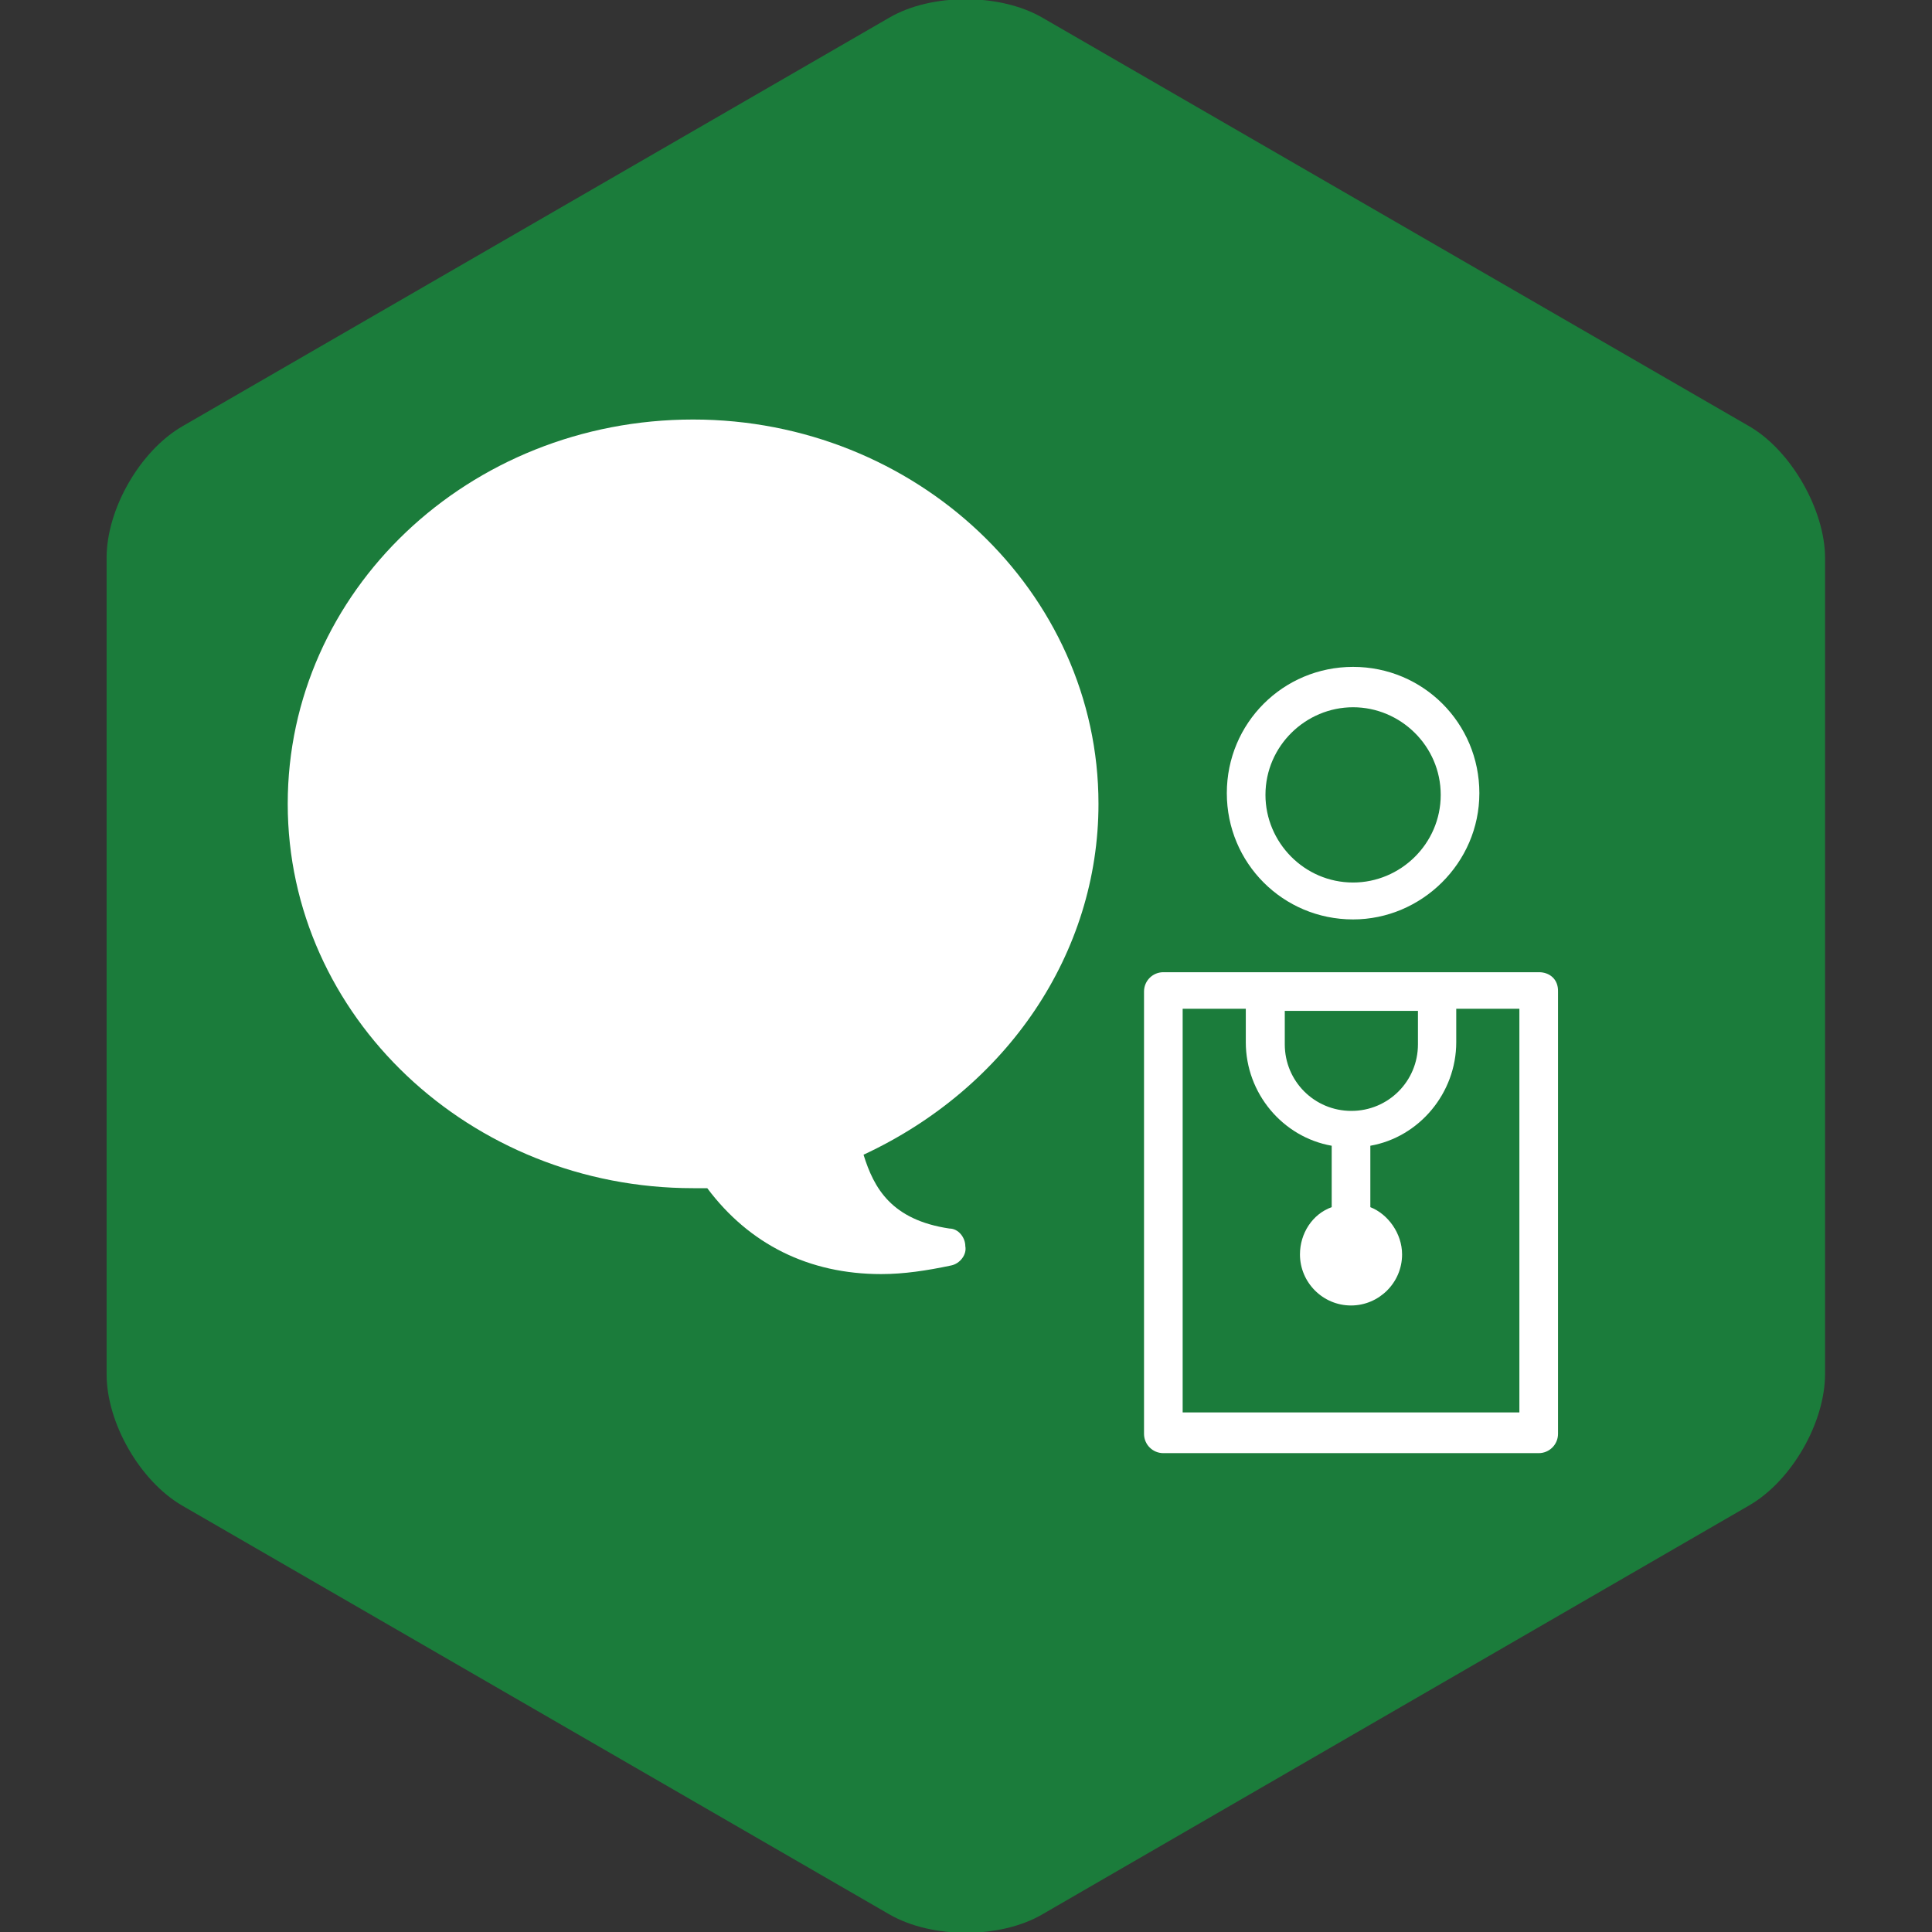
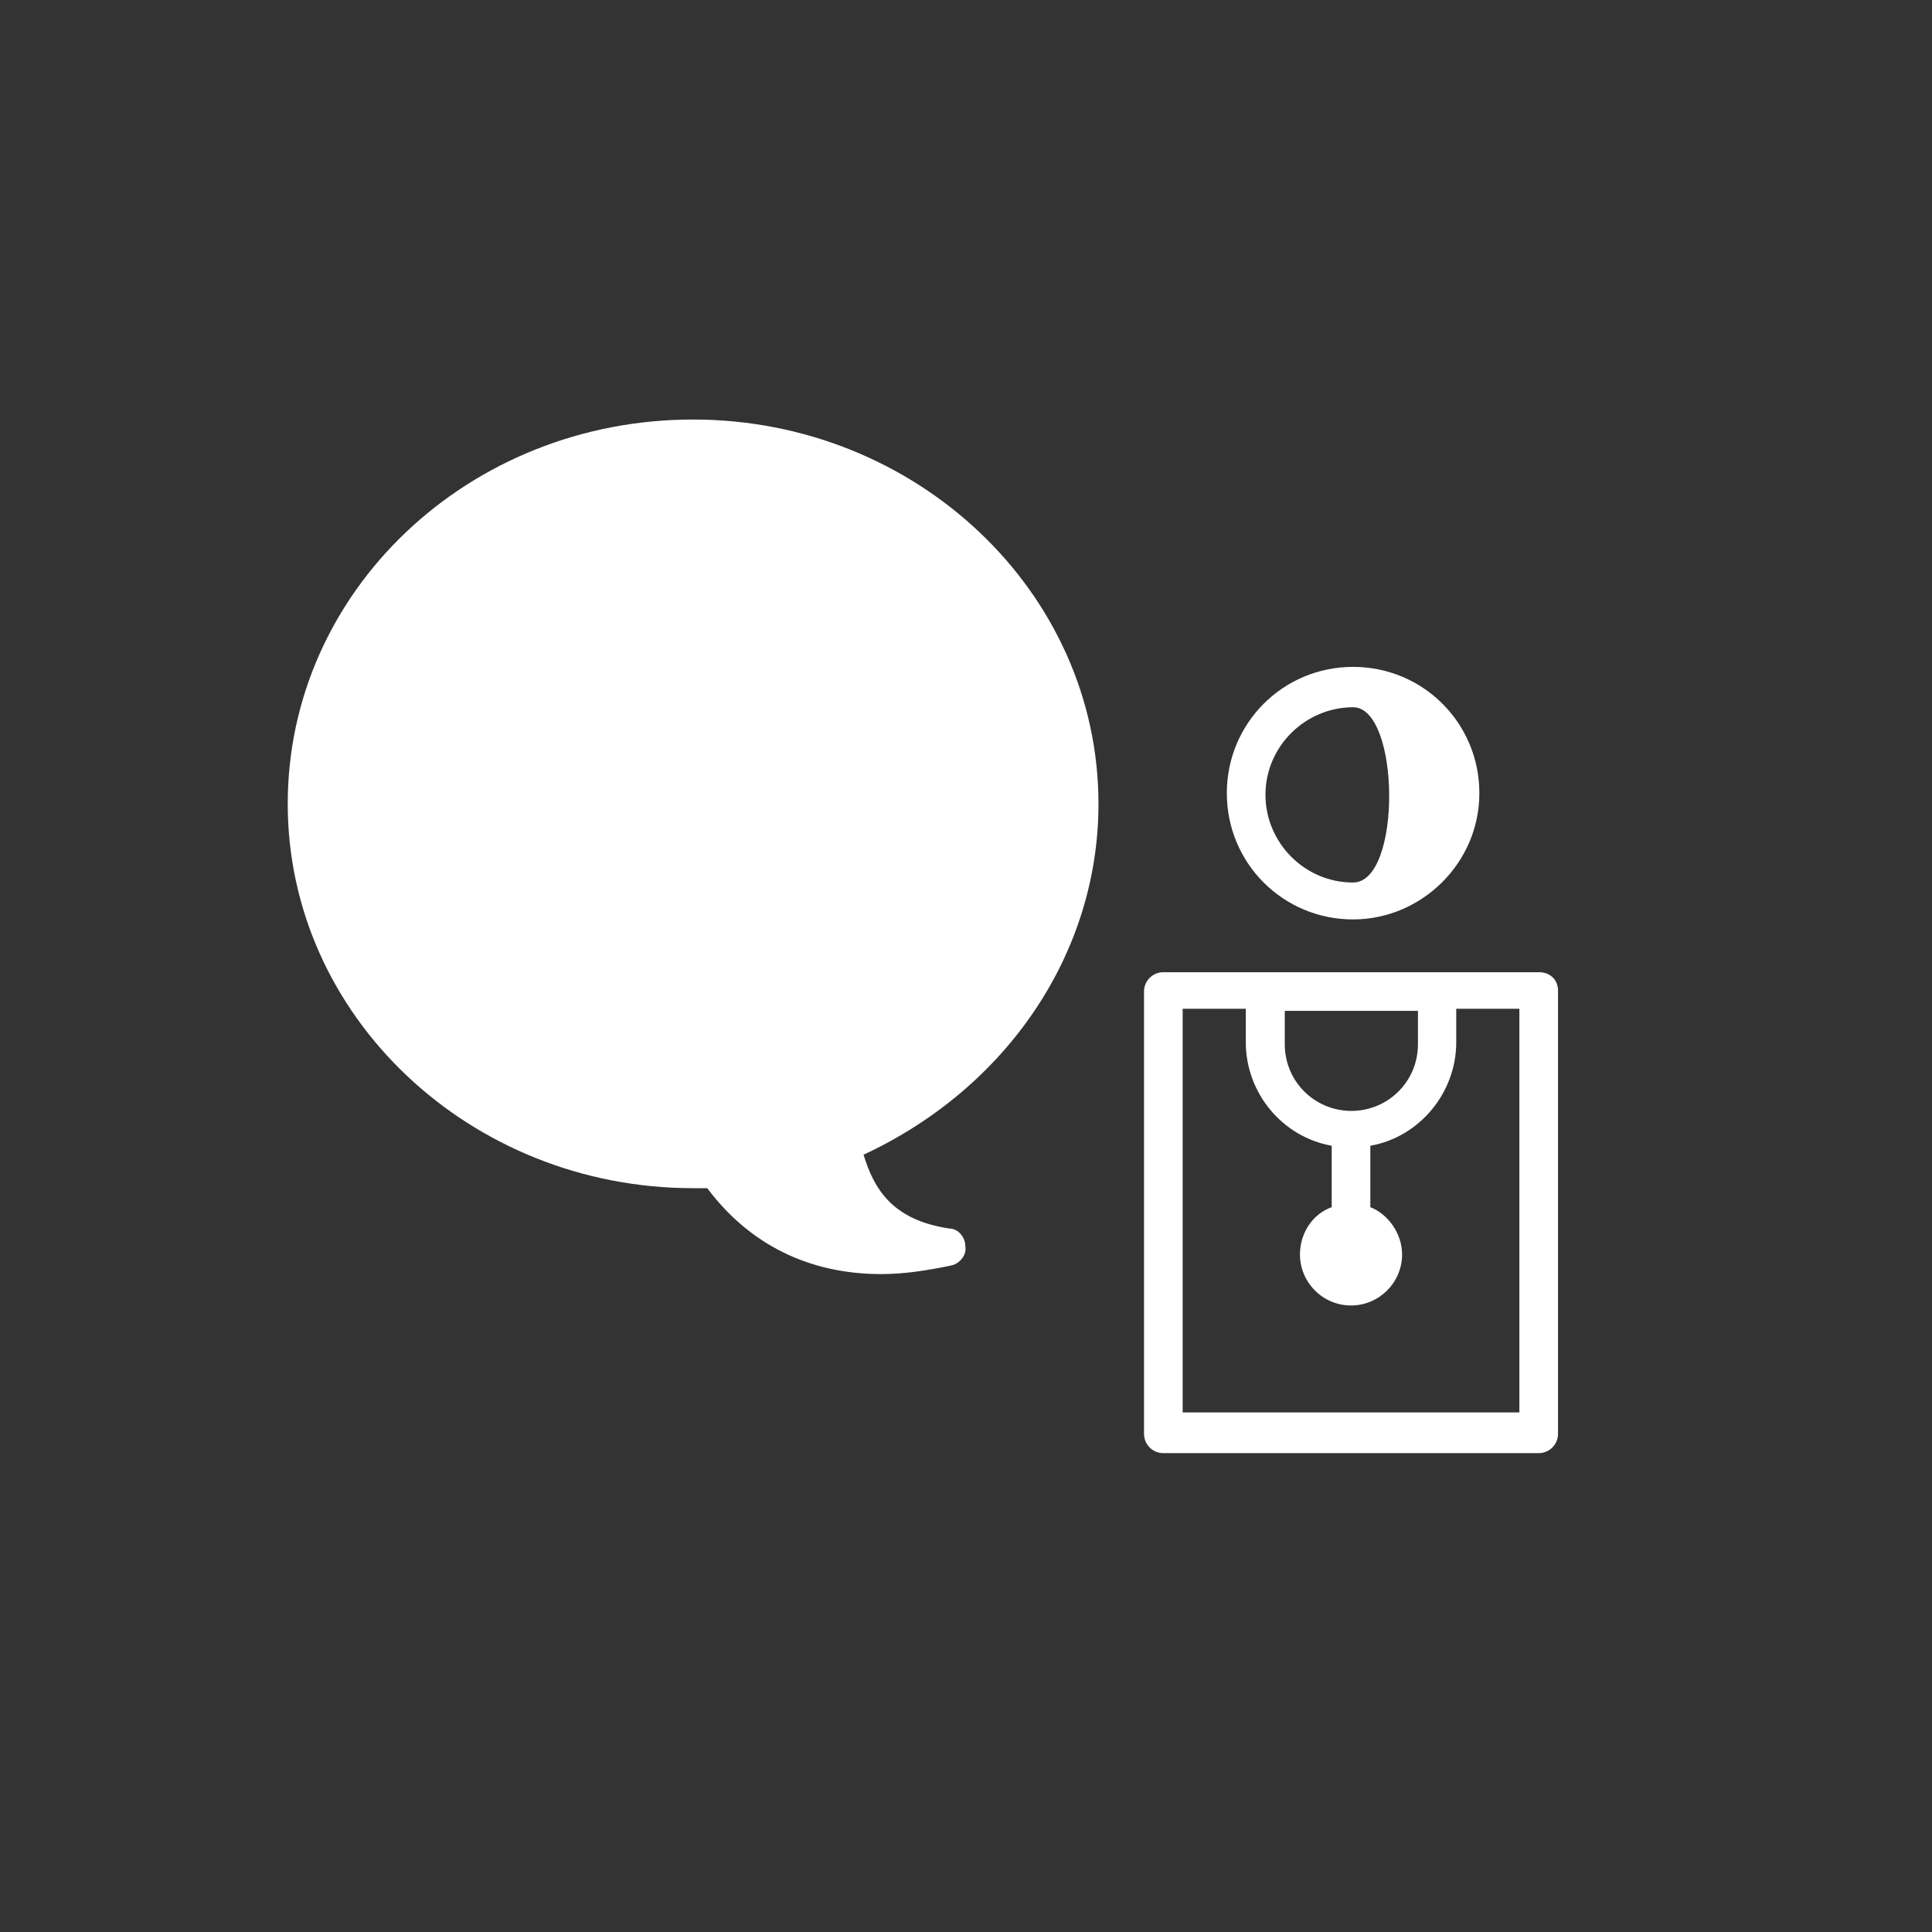
<svg xmlns="http://www.w3.org/2000/svg" version="1.1" id="レイヤー_1" x="0px" y="0px" viewBox="200 0 560 560" enable-background="new 200 0 560 560" xml:space="preserve">
  <rect x="200" y="0" width="560" height="560" fill="#333333" stroke="none" />
  <g>
-     <path fill="#1B7C3B" d="M502.1,554.9c-12.2,7.1-32,7.1-44.3,0l-205-118.5c-12.2-7.1-21.9-23.9-21.9-38.1V161.7   c0-14.2,9.7-31,21.9-38.1l205-118.5c12.2-7.1,32-7.1,44.3,0l205,118.5c12.2,7.1,21.9,24.4,21.9,38.1v236.5c0,14.2-9.7,31-21.9,38.1   L502.1,554.9z" />
    <g>
-       <path fill="#FFFFFF" d="M592.2,266.5c-20.3,0-36.6-16.3-36.6-36.6s16.3-36.6,36.6-36.6s36.6,16.3,36.6,36.6S612,266.5,592.2,266.5    z M592.2,205c-13.7,0-25.4,11.2-25.4,25.4c0,13.7,11.2,25.4,25.4,25.4c13.7,0,25.4-11.2,25.4-25.4S605.9,205,592.2,205z" />
+       <path fill="#FFFFFF" d="M592.2,266.5c-20.3,0-36.6-16.3-36.6-36.6s16.3-36.6,36.6-36.6s36.6,16.3,36.6,36.6S612,266.5,592.2,266.5    z M592.2,205c-13.7,0-25.4,11.2-25.4,25.4c0,13.7,11.2,25.4,25.4,25.4S605.9,205,592.2,205z" />
      <path fill="#FFFFFF" d="M646.1,281.8H537.2c-3.1,0-5.6,2.5-5.6,5.6v128.2c0,3.1,2.5,5.6,5.6,5.6h108.8c3.1,0,5.6-2.5,5.6-5.6    V287.4C651.7,283.8,649.1,281.8,646.1,281.8z M571.8,293H611v9.7c0,10.7-8.6,19.3-19.3,19.3s-19.3-8.6-19.3-19.3V293H571.8z     M640.5,409.4h-97.7v-117h18.3v9.7c0,14.8,10.7,27.5,24.9,30v17.8c-5.6,2-9.2,7.6-9.2,13.7c0,8.1,6.6,14.8,14.8,14.8    c8.1,0,14.8-6.6,14.8-14.8c0-6.1-4.1-11.7-9.2-13.7v-17.8c14.2-2.5,24.9-15.3,24.9-30v-9.7h18.3V409.4z" />
      <path fill="#FFFFFF" d="M518.4,233c0-61.5-52.9-111.4-117.5-111.4c-65.1,0-117.5,49.8-117.5,111.4s52.9,111.4,117.5,111.4    c1.5,0,3.1,0,4.1,0c12.2,16.3,29.5,24.9,50.4,24.9l0,0c6.6,0,13.2-1,20.3-2.5c2.5-0.5,4.6-3.1,4.1-5.6c0-2.5-2-5.1-4.6-5.1    c-16.8-2.5-21.9-11.7-24.9-21.4C492,315.3,518.4,276.2,518.4,233z" />
    </g>
  </g>
</svg>